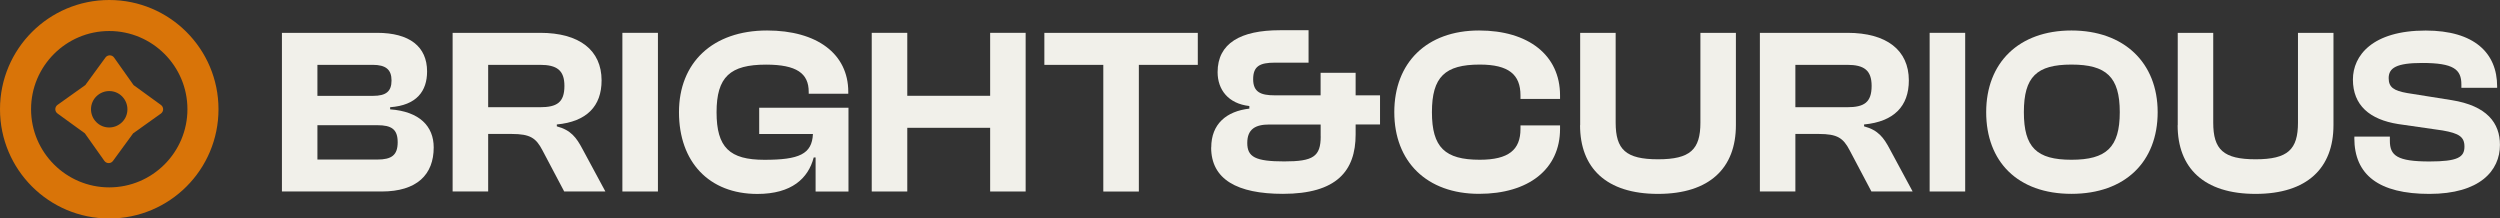
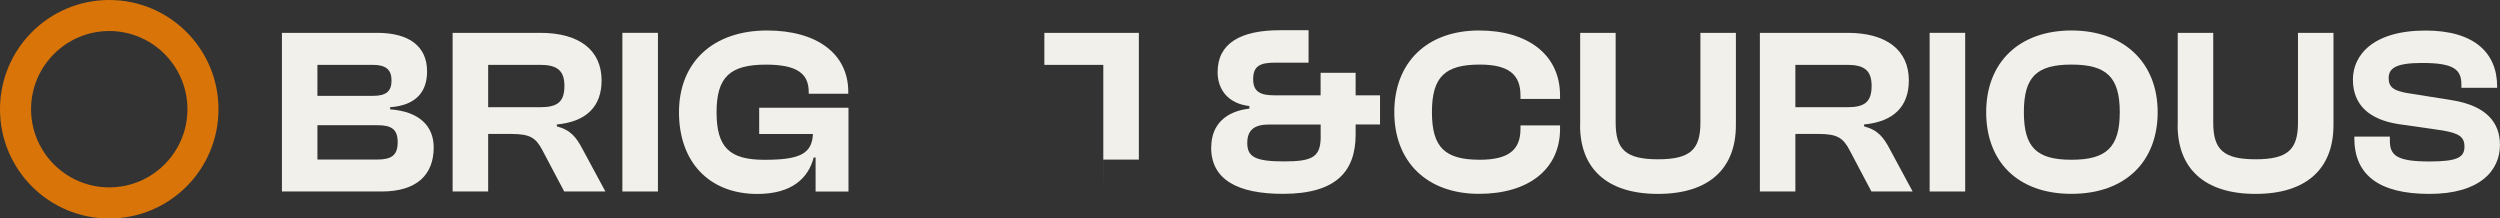
<svg xmlns="http://www.w3.org/2000/svg" id="Layer_2" viewBox="0 0 479.65 41.92">
  <rect x="0" y="0" width="479.65" height="41.92" fill="#333333" stroke="none" />
  <defs>
    <style>.cls-1{fill:#f1f0ea;}.cls-2{fill:#d97408;}</style>
  </defs>
  <g id="Layer_1-2">
    <path class="cls-2" d="M20.96,5.95c8.27,0,15,6.73,15,15s-6.73,15-15,15-15-6.73-15-15,6.73-15,15-15M20.96,0C9.38,0,0,9.38,0,20.96s9.38,20.96,20.96,20.96,20.96-9.38,20.96-20.96S32.53,0,20.96,0h0Z" />
-     <path class="cls-2" d="M25.54,25.59l5.33-3.8c.57-.41.57-1.25,0-1.66l-5.24-3.8-3.74-5.28c-.4-.57-1.25-.58-1.66-.01l-3.86,5.28-5.33,3.8c-.57.41-.57,1.25,0,1.66l5.24,3.8,3.74,5.28c.4.57,1.25.58,1.66.01l3.86-5.28ZM18.47,23.42c-1.36-1.37-1.35-3.59.03-4.94s3.59-1.35,4.94.03,1.35,3.59-.03,4.94-3.59,1.35-4.94-.03Z" />
    <path class="cls-1" d="M54.09,36.74V6.3h18.26c6.22,0,9.59,2.63,9.59,7.41,0,3.77-2,6.5-7.09,6.86v.41c5.63.41,8.36,3.23,8.36,7.31,0,5.18-3.18,8.45-9.99,8.45h-19.13ZM60.9,18.39h10.68c2.5,0,3.54-.86,3.54-2.95s-1.09-3-3.63-3h-10.59v5.95ZM60.9,30.61h11.49c2.77,0,3.91-.86,3.91-3.32s-1.14-3.27-3.91-3.27h-11.49v6.59Z" />
    <path class="cls-1" d="M86.84,36.74V6.3h16.81c7.5,0,11.77,3.32,11.77,9.13,0,4.95-2.86,7.91-8.59,8.45v.36c2.73.73,3.77,2.18,4.91,4.32l4.41,8.18h-7.9l-4.18-7.91c-1.23-2.36-2.36-3.13-5.91-3.13h-4.5v11.04h-6.81ZM93.66,20.57h9.95c3.23,0,4.68-.91,4.68-4.09,0-3-1.45-4.04-4.68-4.04h-9.95v8.13Z" />
    <path class="cls-1" d="M119.41,36.74V6.3h6.82v30.44h-6.82Z" />
    <path class="cls-1" d="M130.27,21.52c0-9.5,6.45-15.67,16.9-15.67,9.54,0,15.58,4.45,15.58,11.77v.36h-7.59v-.36c0-3.54-2.32-5.22-8.18-5.22-6.91,0-9.5,2.36-9.5,9.13s2.5,9.13,9.18,9.13,9.13-1.09,9.31-4.95h-10.31v-5.04h17.13v16.08h-6.31v-6.54h-.36c-1.04,4-4.22,7-10.81,7-9.31,0-15.04-6.18-15.04-15.67Z" />
-     <path class="cls-1" d="M167.25,36.74V6.3h6.82v12.08h15.9V6.3h6.81v30.44h-6.81v-12.22h-15.9v12.22h-6.82Z" />
-     <path class="cls-1" d="M211.68,36.74V12.44h-11.31v-6.13h29.44v6.13h-11.31v24.31h-6.81Z" />
+     <path class="cls-1" d="M211.68,36.74V12.44h-11.31v-6.13h29.44h-11.31v24.31h-6.81Z" />
    <path class="cls-1" d="M232.39,28.29c0-4.5,2.91-6.95,7.31-7.45v-.5c-4.04-.45-6.09-3.13-6.09-6.5,0-5.54,4.41-8.04,11.95-8.04h5.5v6.22h-6.45c-2.91,0-4.18.68-4.18,3.18s1.5,3.09,4.13,3.09h8.81v-4.32h6.72v4.32h4.68v5.59h-4.68v1.91c0,7-3.63,11.4-13.95,11.4-8.77,0-13.77-2.77-13.77-8.9ZM253.38,26.16v-2.27h-9.86c-2.63,0-4.22.86-4.22,3.54s1.54,3.54,7.09,3.54,7-.91,7-4.82Z" />
    <path class="cls-1" d="M267.51,21.52c0-9.5,6.22-15.67,16.26-15.67,9.45,0,15.54,4.72,15.54,12.45v.68h-7.59v-.68c0-4-2.27-5.91-7.81-5.91-6.68,0-9.18,2.36-9.18,9.13s2.5,9.13,9.18,9.13c5.54,0,7.81-1.91,7.81-5.91v-.68h7.59v.68c0,7.72-6.04,12.45-15.54,12.45-10.04,0-16.26-6.18-16.26-15.67Z" />
    <path class="cls-1" d="M303.17,24.02V6.3h6.81v17.22c0,5.18,1.95,7.04,8.13,7.04s8.13-1.86,8.13-7.04V6.3h6.81v17.72c0,8.18-5,13.18-14.95,13.18s-14.95-5-14.95-13.18Z" />
    <path class="cls-1" d="M337.65,36.74V6.3h16.81c7.5,0,11.77,3.32,11.77,9.13,0,4.95-2.86,7.91-8.59,8.45v.36c2.73.73,3.77,2.18,4.91,4.32l4.41,8.18h-7.91l-4.18-7.91c-1.23-2.36-2.36-3.13-5.91-3.13h-4.5v11.04h-6.82ZM344.46,20.57h9.95c3.23,0,4.68-.91,4.68-4.09,0-3-1.45-4.04-4.68-4.04h-9.95v8.13Z" />
    <path class="cls-1" d="M370.22,36.74V6.3h6.82v30.44h-6.82Z" />
    <path class="cls-1" d="M381.07,21.52c0-9.5,6.27-15.67,16.36-15.67s16.54,6.18,16.54,15.67-6.22,15.67-16.54,15.67-16.36-6.18-16.36-15.67ZM406.7,21.52c0-6.77-2.59-9.13-9.27-9.13s-9.13,2.36-9.13,9.13,2.45,9.13,9.13,9.13,9.27-2.36,9.27-9.13Z" />
    <path class="cls-1" d="M417.82,24.02V6.3h6.81v17.22c0,5.18,1.95,7.04,8.13,7.04s8.13-1.86,8.13-7.04V6.3h6.81v17.72c0,8.18-5,13.18-14.95,13.18s-14.95-5-14.95-13.18Z" />
    <path class="cls-1" d="M451.71,26.48v-.27h6.81v.82c0,2.82,1.41,3.95,7.59,3.95,5.45,0,6.72-.82,6.72-2.86,0-1.86-1.04-2.54-4.18-3.09l-8.54-1.23c-5.45-.86-8.68-3.59-8.68-8.54,0-4.59,3.73-9.4,13.95-9.4,9.36,0,13.72,4.32,13.72,10.72v.27h-6.86v-.64c0-2.91-1.5-4.13-7.54-4.13-4.91,0-6.41.95-6.41,2.91,0,1.77,1,2.41,3.54,2.86l8.54,1.36c6.81,1.09,9.27,4.41,9.27,8.59,0,4.95-3.86,9.4-13.54,9.4s-14.4-3.63-14.4-10.72Z" />
  </g>
</svg>